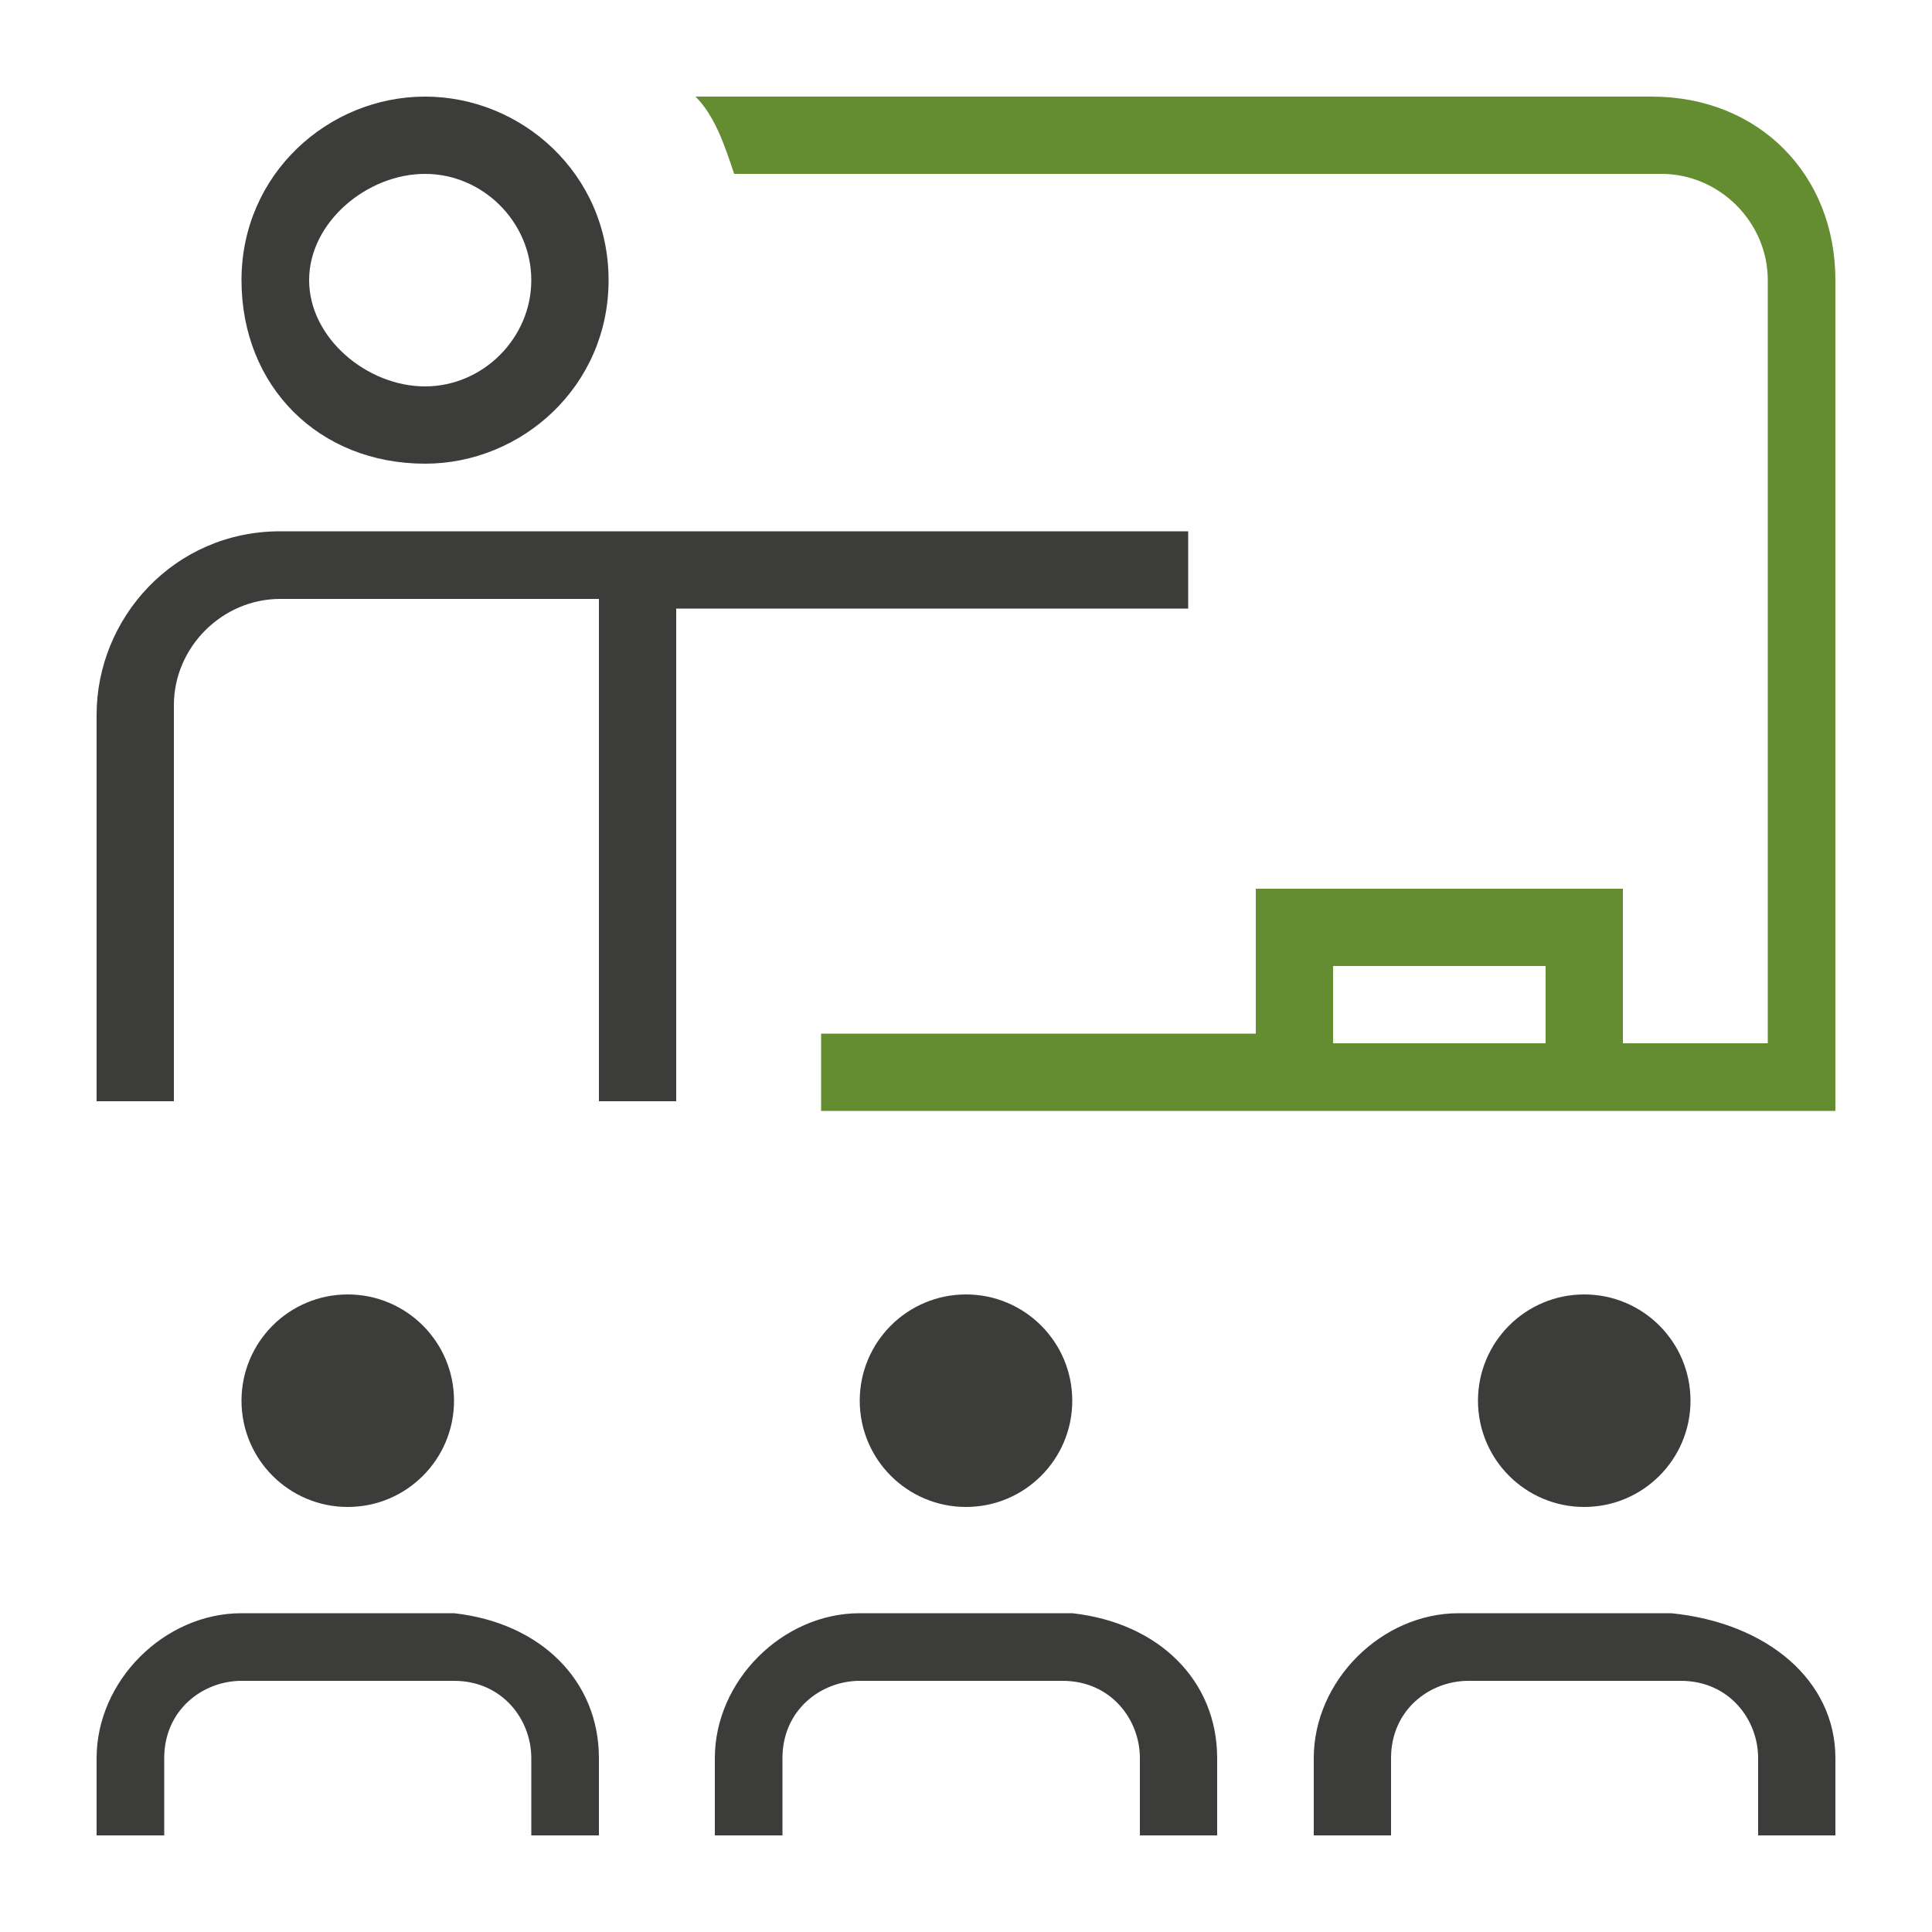
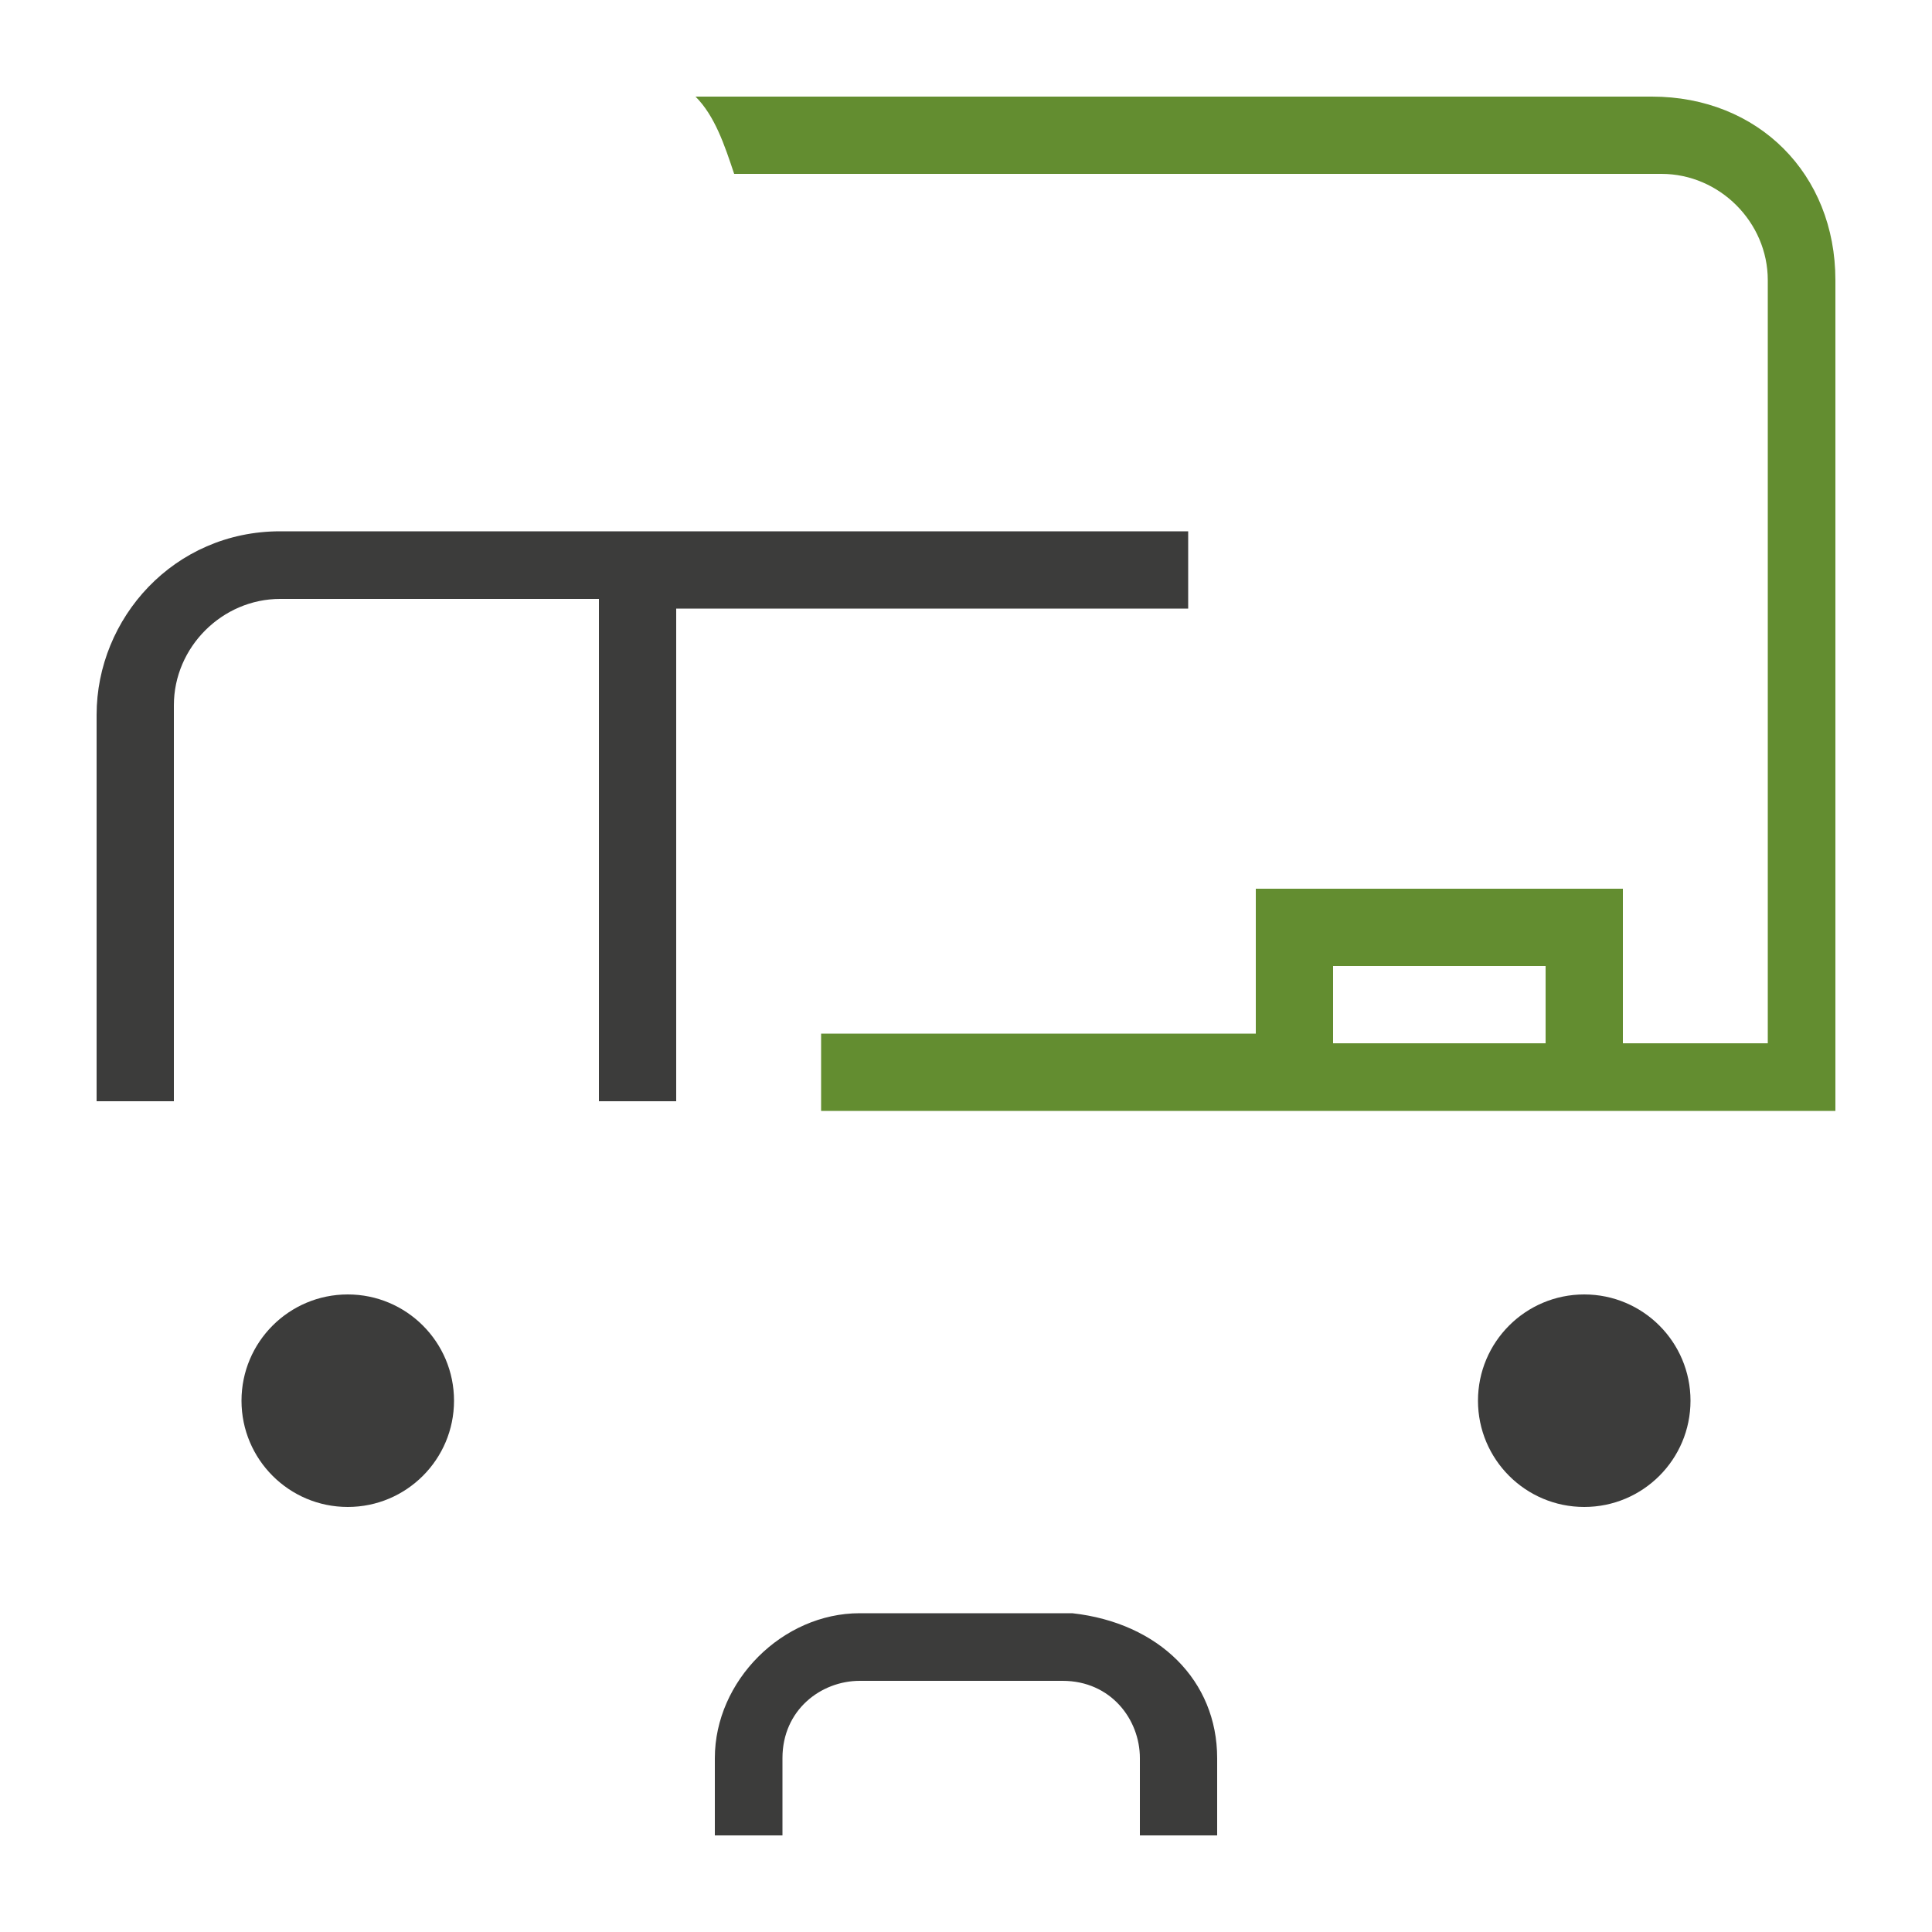
<svg xmlns="http://www.w3.org/2000/svg" version="1.1" id="Capa_1" x="0px" y="0px" viewBox="0 0 20 20" style="enable-background:new 0 0 20 20;" xml:space="preserve">
  <style type="text/css">
	.st0{fill:#638D38;}
	.st1{fill:#3C3C3B;}
	.st2{fill:#638D30;}
</style>
  <path class="st0" d="M38.6,7.1" />
-   <path class="st0" d="M38.6,12.9" />
-   <path class="st1" d="M4.4,4.8c1,0,1.9-0.8,1.9-1.9S5.4,1,4.4,1S2.5,1.8,2.5,2.9S3.3,4.8,4.4,4.8z M4.4,1.8c0.6,0,1.1,0.5,1.1,1.1  S5,4,4.4,4S3.2,3.5,3.2,2.9S3.8,1.8,4.4,1.8z" />
  <path class="st1" d="M7,6.2v5.2H6.2V6.2H2.9c-0.6,0-1.1,0.5-1.1,1.1v4.1H1V7.4c0-1,0.8-1.9,1.9-1.9h9.4v0.8H7z" />
  <path class="st2" d="M17.1,1H7.2c0.2,0.2,0.3,0.5,0.4,0.8h9.6c0.6,0,1.1,0.5,1.1,1.1v7.9h-1.5V9.2H13v1.5H8.5v0.8H19V2.9  C19,1.8,18.2,1,17.1,1z M13.8,10H16v0.8h-2.2V10z" />
  <circle class="st1" cx="3.6" cy="14.5" r="1.1" />
-   <circle class="st1" cx="10" cy="14.5" r="1.1" />
  <circle class="st1" cx="16.4" cy="14.5" r="1.1" />
-   <path class="st1" d="M6.2,18.2V19H5.5v-0.8c0-0.4-0.3-0.8-0.8-0.8H2.5c-0.4,0-0.8,0.3-0.8,0.8V19H1v-0.8c0-0.8,0.7-1.5,1.5-1.5h2.2  C5.6,16.8,6.2,17.4,6.2,18.2z" />
-   <path class="st1" d="M19,18.2V19h-0.8v-0.8c0-0.4-0.3-0.8-0.8-0.8h-2.2c-0.4,0-0.8,0.3-0.8,0.8V19h-0.8v-0.8c0-0.8,0.7-1.5,1.5-1.5  h2.2C18.3,16.8,19,17.4,19,18.2z" />
  <path class="st1" d="M12.6,18.2V19h-0.8v-0.8c0-0.4-0.3-0.8-0.8-0.8H8.9c-0.4,0-0.8,0.3-0.8,0.8V19H7.4v-0.8c0-0.8,0.7-1.5,1.5-1.5  h2.2C12,16.8,12.6,17.4,12.6,18.2z" />
</svg>